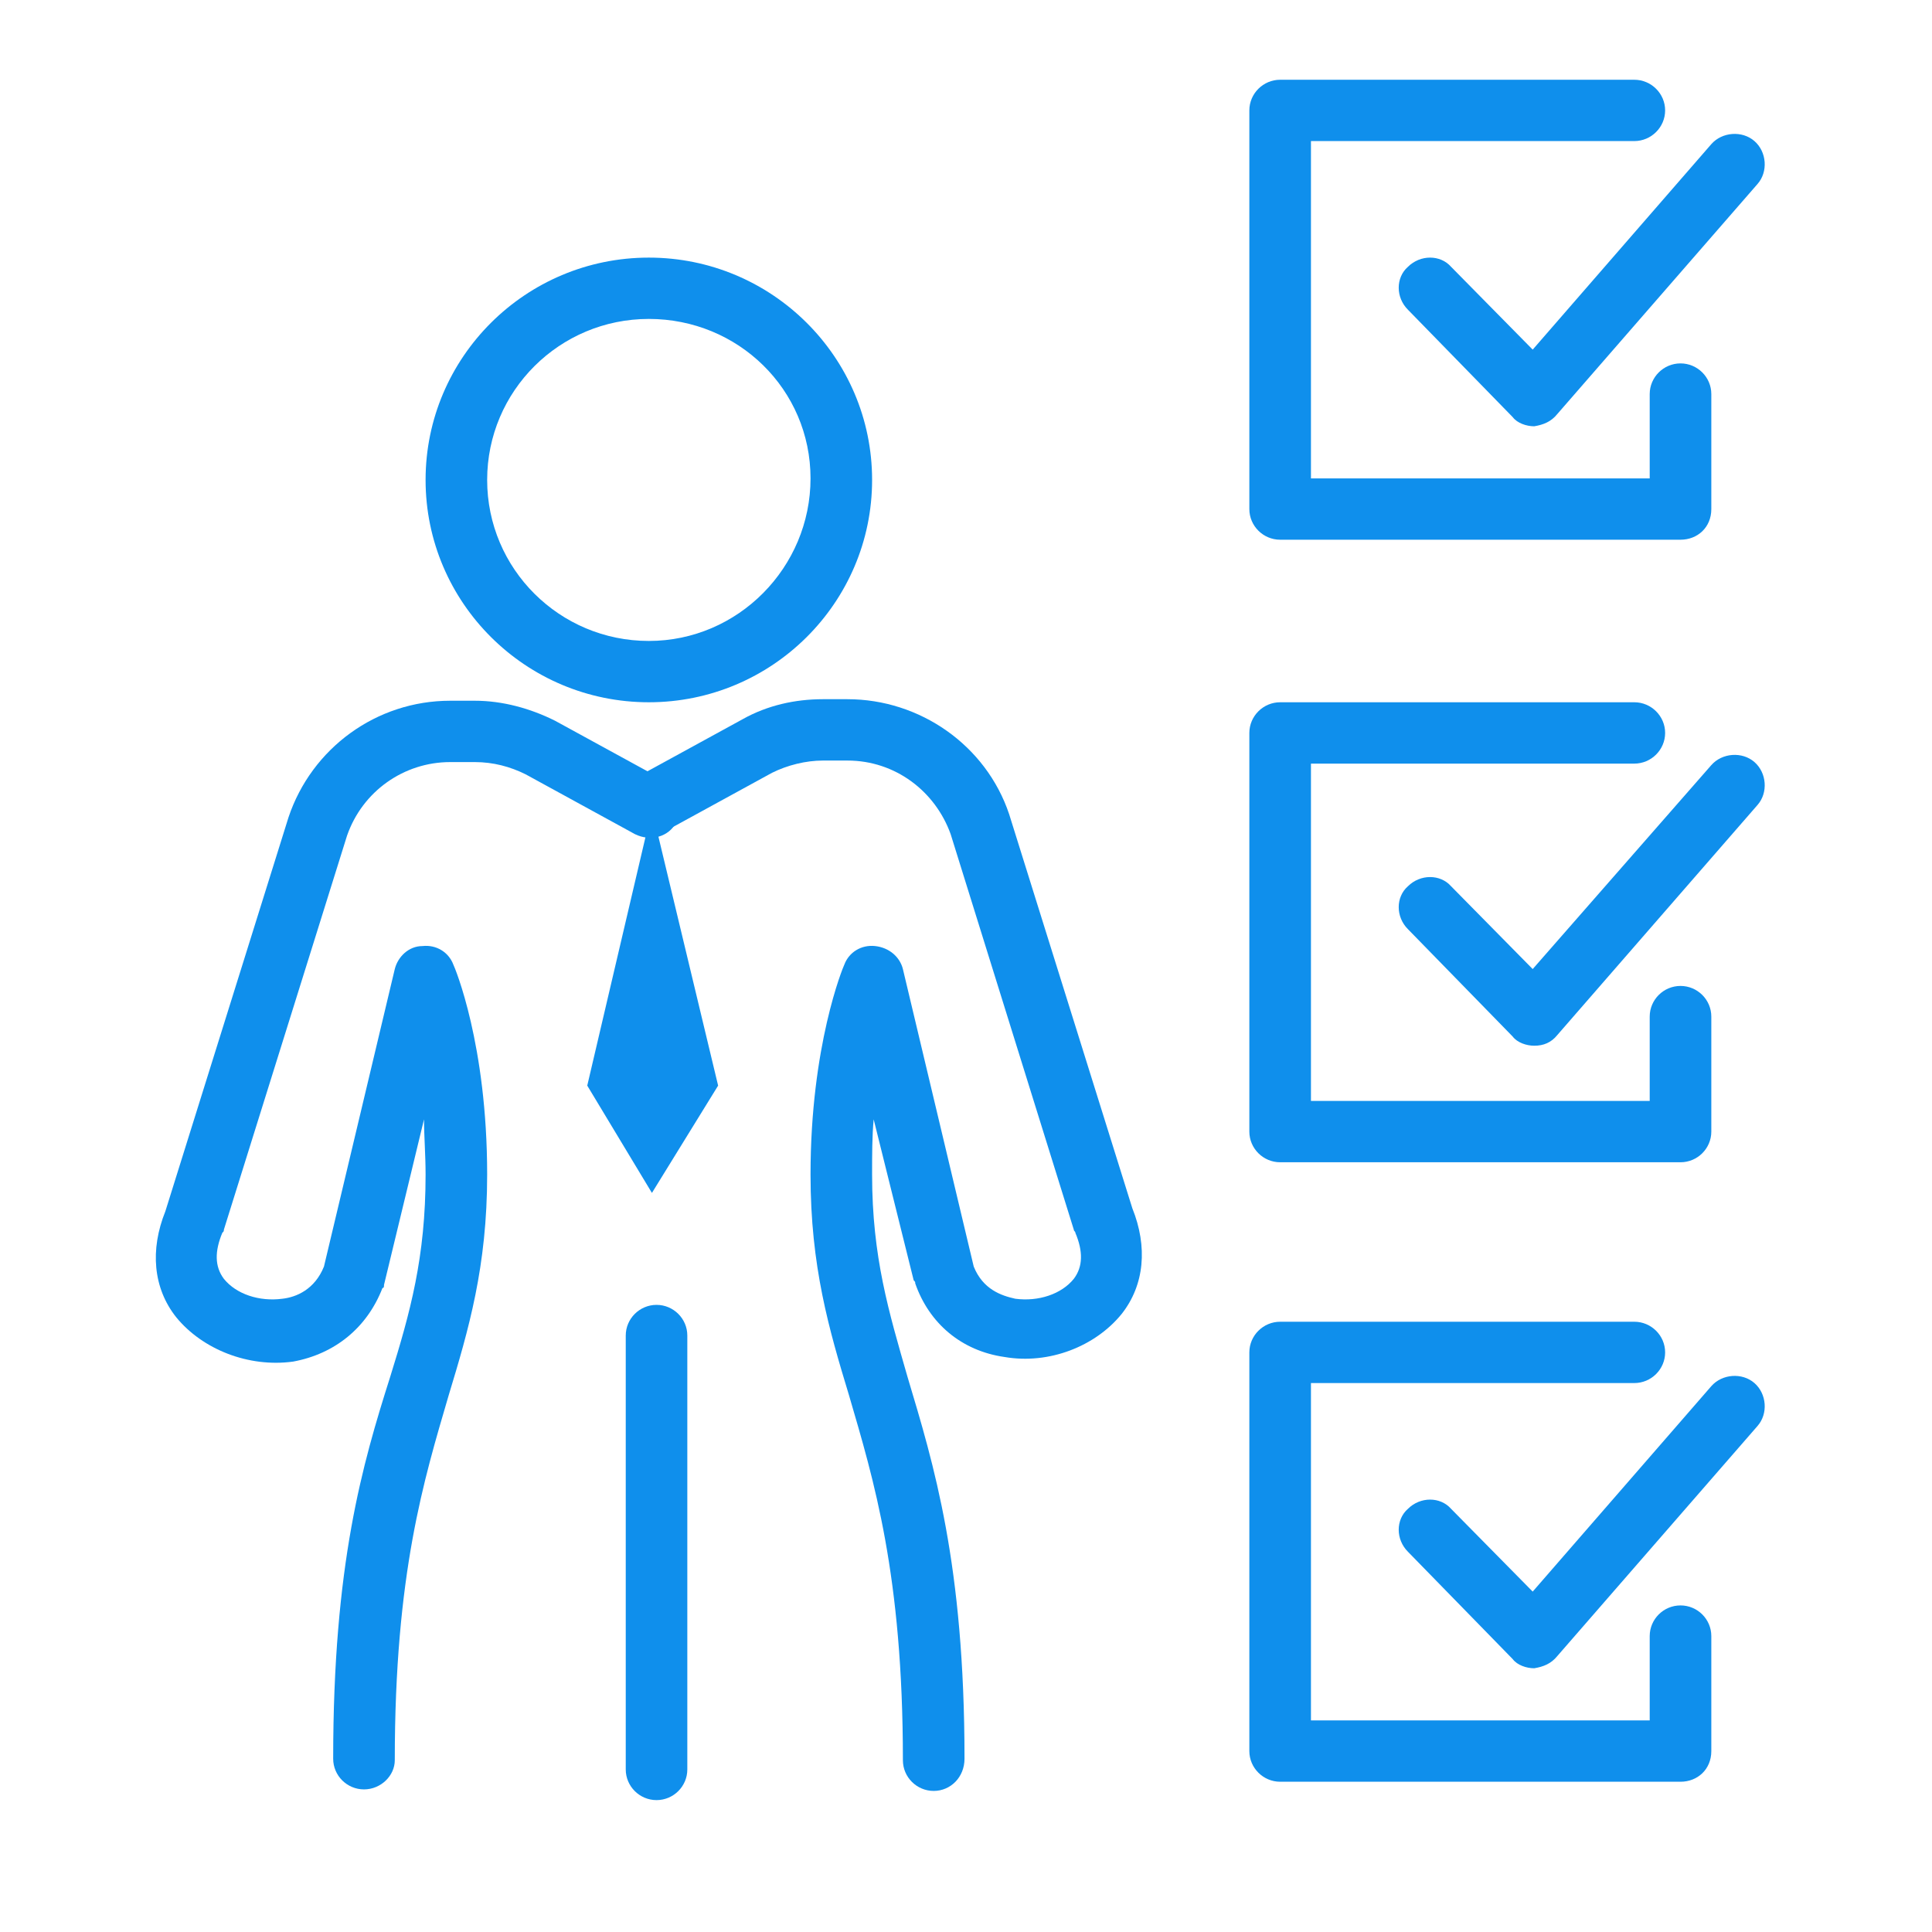
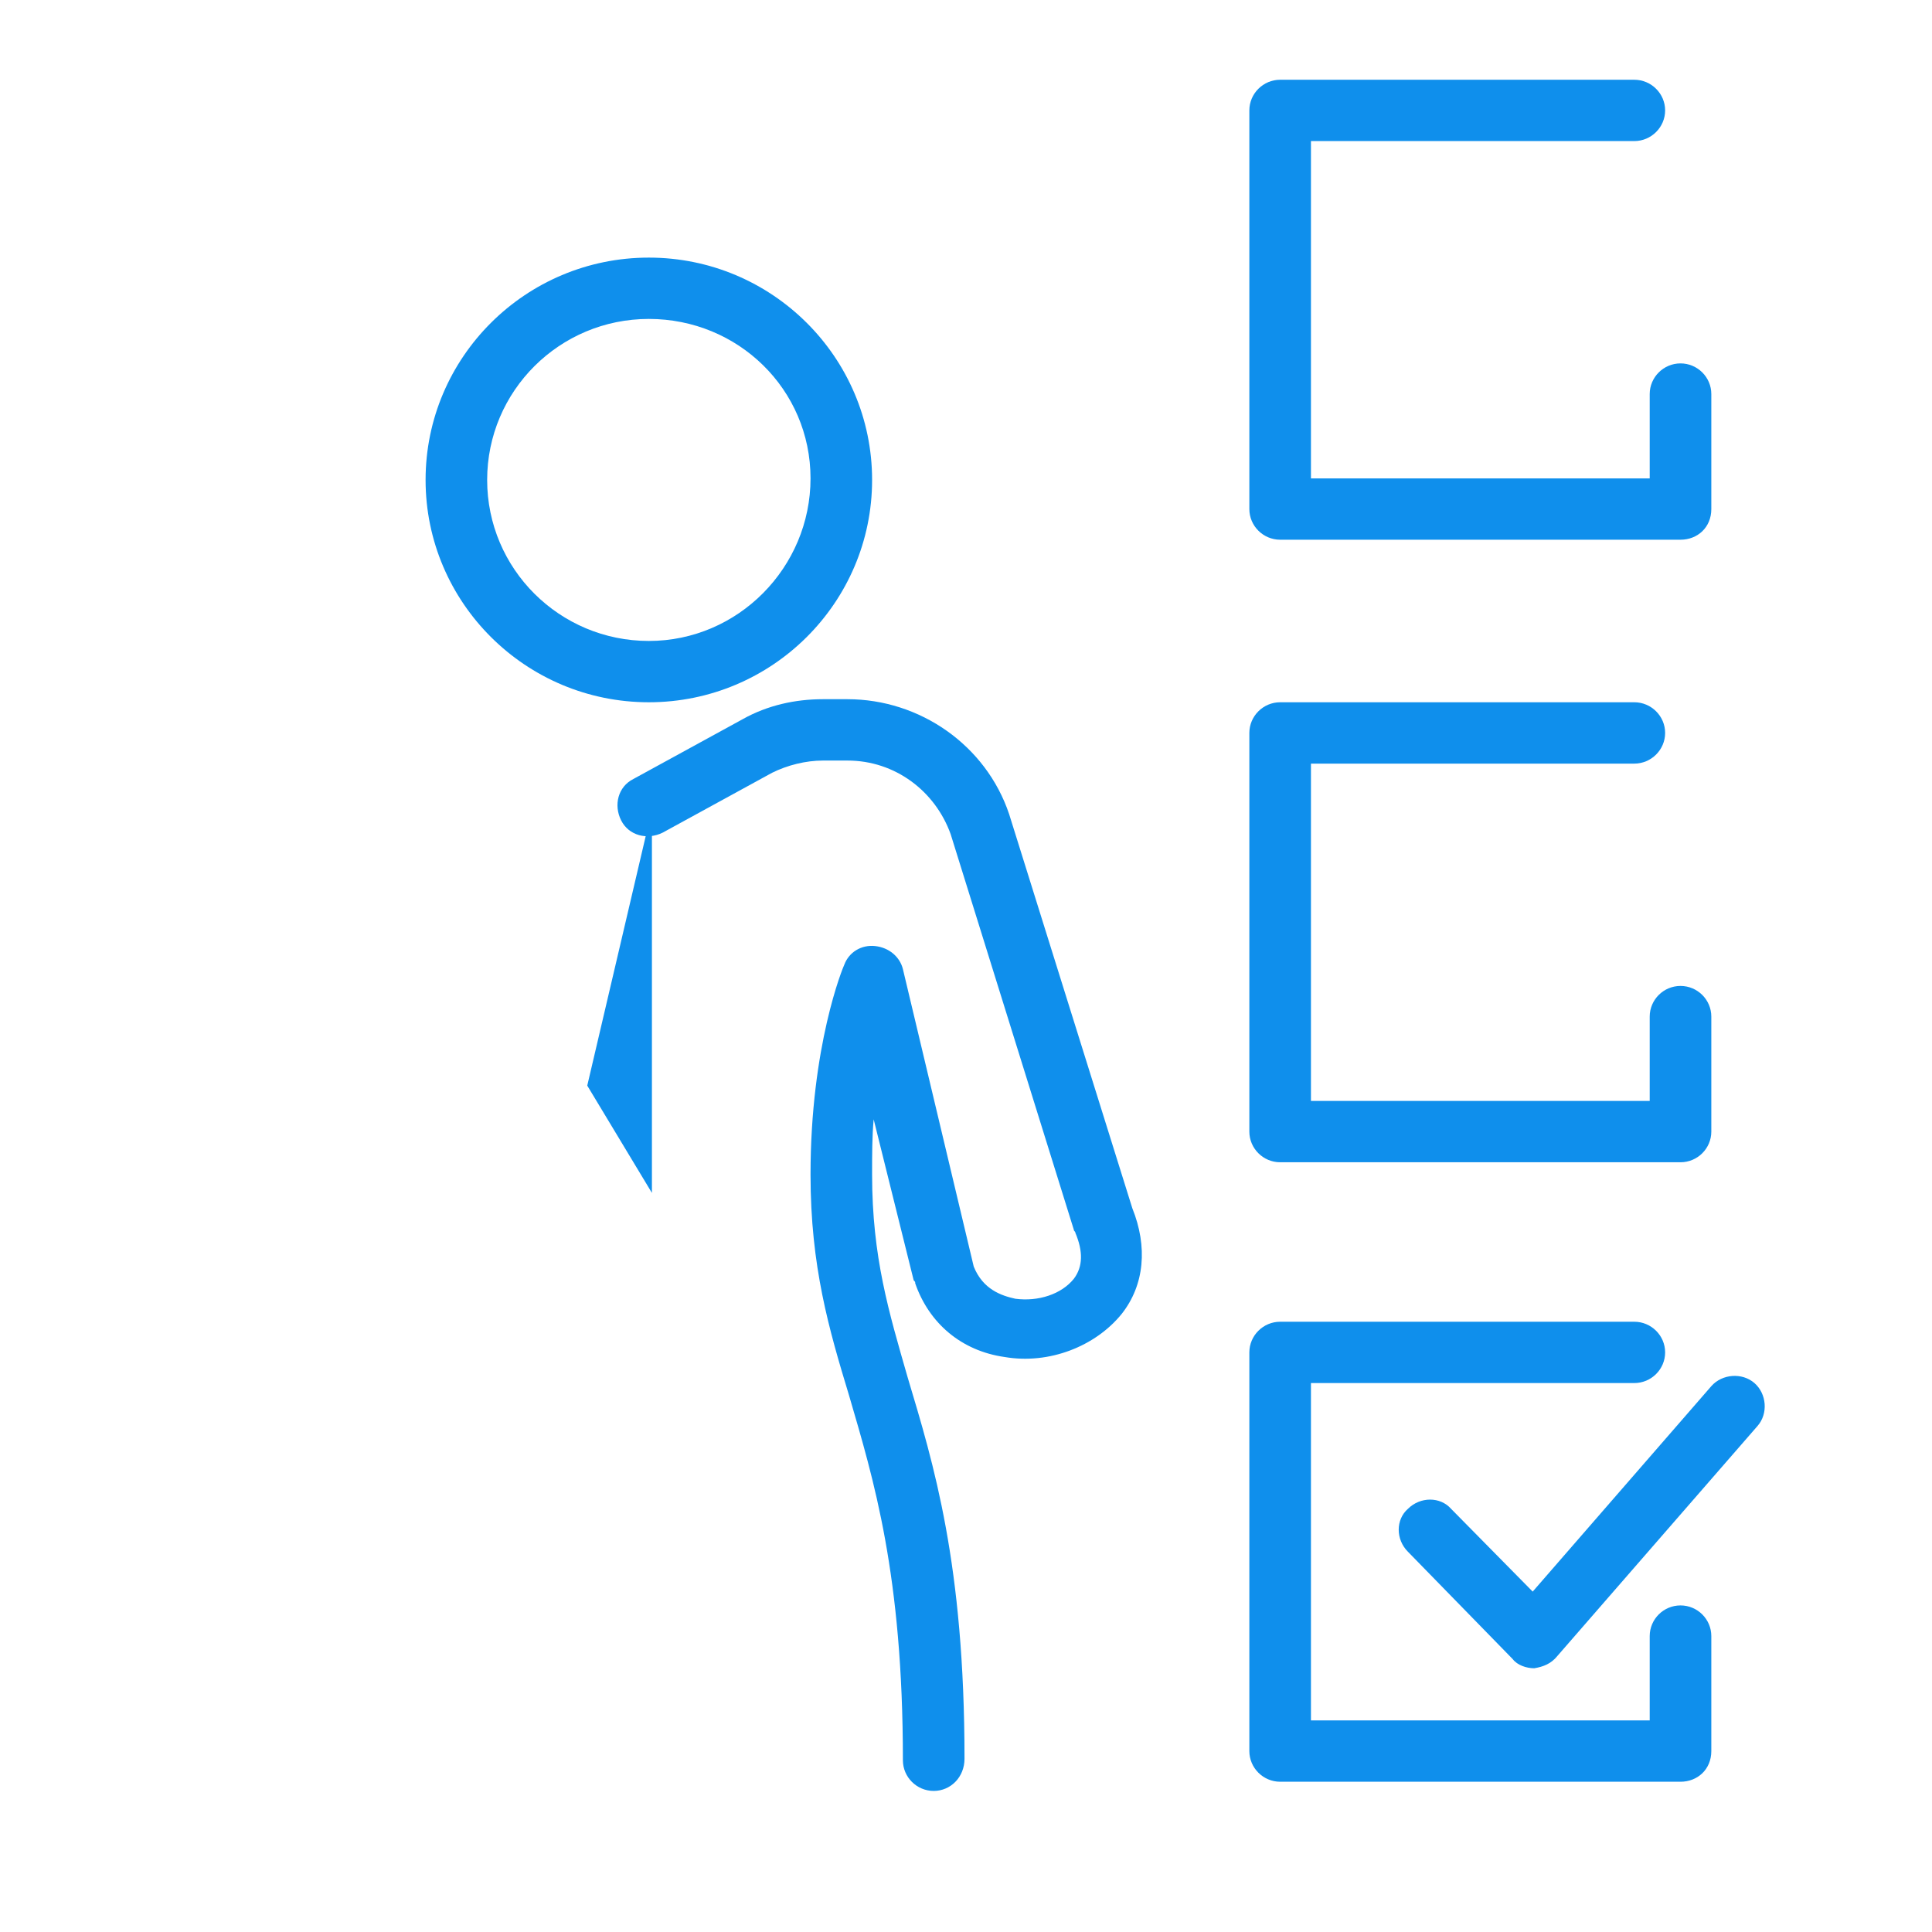
<svg xmlns="http://www.w3.org/2000/svg" width="53" height="53" viewBox="0 0 53 53" fill="none">
  <path d="M17.799 19.265C14.42 19.265 11.675 16.531 11.675 13.166C11.675 9.801 14.42 7.067 17.799 7.067C21.179 7.067 23.924 9.801 23.924 13.166C23.924 16.531 21.179 19.265 17.799 19.265ZM17.799 8.749C15.35 8.749 13.364 10.726 13.364 13.166C13.364 15.606 15.35 17.583 17.799 17.583C20.25 17.583 22.235 15.564 22.235 13.124C22.235 10.684 20.25 8.749 17.799 8.749Z" fill="#0F8FEC" />
  <path d="M25.614 49.13C25.149 49.13 24.769 48.752 24.769 48.289C24.769 43.199 23.967 40.592 23.291 38.278C22.742 36.469 22.235 34.745 22.235 32.221C22.235 28.688 23.122 26.542 23.164 26.458C23.291 26.122 23.629 25.911 24.009 25.953C24.389 25.995 24.685 26.248 24.769 26.584L26.712 34.745C26.966 35.376 27.473 35.544 27.853 35.628C28.486 35.712 29.12 35.502 29.458 35.081C29.712 34.745 29.712 34.324 29.5 33.819C29.5 33.777 29.458 33.777 29.458 33.735L26.079 22.883C25.656 21.705 24.558 20.864 23.249 20.864H22.573C22.108 20.864 21.601 20.99 21.179 21.2L18.18 22.841C17.757 23.051 17.25 22.925 17.039 22.504C16.828 22.084 16.955 21.579 17.377 21.369L20.376 19.728C21.052 19.349 21.812 19.181 22.573 19.181H23.249C25.234 19.181 27.05 20.443 27.684 22.336L31.063 33.146C31.486 34.198 31.401 35.249 30.767 36.049C30.049 36.932 28.782 37.437 27.557 37.226C26.374 37.058 25.487 36.301 25.107 35.207C25.107 35.165 25.107 35.165 25.065 35.123L23.967 30.706C23.924 31.169 23.924 31.674 23.924 32.221C23.924 34.492 24.389 36.007 24.896 37.773C25.614 40.171 26.459 42.905 26.459 48.247C26.459 48.752 26.079 49.13 25.614 49.13Z" fill="#0F8FEC" />
-   <path d="M9.985 49.088C9.52 49.088 9.14 48.71 9.14 48.247C9.14 42.905 9.943 40.171 10.703 37.773C11.252 36.007 11.675 34.492 11.675 32.221C11.675 31.674 11.632 31.169 11.632 30.706L10.534 35.249C10.534 35.291 10.534 35.334 10.492 35.334C10.069 36.427 9.182 37.142 8.042 37.352C6.817 37.521 5.55 37.016 4.832 36.133C4.198 35.334 4.113 34.282 4.536 33.23L7.915 22.42C8.549 20.527 10.323 19.223 12.35 19.223H13.026C13.787 19.223 14.547 19.433 15.223 19.77L18.222 21.41C18.644 21.621 18.771 22.125 18.56 22.546C18.349 22.967 17.842 23.093 17.419 22.883L14.42 21.242C13.998 21.032 13.533 20.906 13.026 20.906H12.35C11.083 20.906 9.943 21.705 9.52 22.925L6.141 33.735C6.141 33.777 6.141 33.777 6.099 33.819C5.888 34.324 5.888 34.745 6.141 35.081C6.479 35.502 7.113 35.712 7.746 35.628C8.126 35.586 8.633 35.376 8.887 34.745L10.83 26.584C10.914 26.248 11.21 25.953 11.59 25.953C11.97 25.911 12.308 26.122 12.435 26.458C12.477 26.542 13.364 28.645 13.364 32.221C13.364 34.745 12.857 36.469 12.308 38.278C11.632 40.591 10.83 43.157 10.83 48.289C10.83 48.71 10.45 49.088 9.985 49.088Z" fill="#0F8FEC" />
-   <path d="M17.884 22.209L16.11 29.781L17.884 32.725L19.7 29.781L17.884 22.209Z" fill="#0F8FEC" />
-   <path d="M18.011 49.382C17.546 49.382 17.166 49.004 17.166 48.541V36.637C17.166 36.175 17.546 35.796 18.011 35.796C18.475 35.796 18.855 36.175 18.855 36.637V48.541C18.855 49.004 18.475 49.382 18.011 49.382Z" fill="#0F8FEC" />
+   <path d="M17.884 22.209L16.11 29.781L17.884 32.725L17.884 22.209Z" fill="#0F8FEC" />
  <path d="M46.101 14.806H35.118C34.654 14.806 34.273 14.428 34.273 13.965V3.029C34.273 2.566 34.654 2.188 35.118 2.188H44.834C45.298 2.188 45.679 2.566 45.679 3.029C45.679 3.491 45.298 3.87 44.834 3.87H35.963V13.124H45.256V10.81C45.256 10.348 45.636 9.969 46.101 9.969C46.566 9.969 46.946 10.348 46.946 10.81V13.965C46.946 14.47 46.566 14.806 46.101 14.806Z" fill="#0F8FEC" />
-   <path d="M42.088 11.694C41.877 11.694 41.623 11.61 41.497 11.442L38.624 8.497C38.286 8.161 38.286 7.614 38.624 7.319C38.962 6.983 39.511 6.983 39.807 7.319L42.046 9.591L46.946 3.954C47.242 3.618 47.791 3.576 48.129 3.87C48.467 4.165 48.509 4.712 48.213 5.048L42.722 11.357C42.553 11.568 42.342 11.652 42.088 11.694C42.088 11.652 42.088 11.694 42.088 11.694Z" fill="#0F8FEC" />
  <path d="M46.101 31.884H35.118C34.654 31.884 34.273 31.506 34.273 31.043V20.106C34.273 19.644 34.654 19.265 35.118 19.265H44.834C45.298 19.265 45.679 19.644 45.679 20.106C45.679 20.569 45.298 20.948 44.834 20.948H35.963V30.202H45.256V27.888C45.256 27.425 45.636 27.047 46.101 27.047C46.566 27.047 46.946 27.425 46.946 27.888V31.043C46.946 31.506 46.566 31.884 46.101 31.884Z" fill="#0F8FEC" />
-   <path d="M42.088 28.687C41.877 28.687 41.623 28.603 41.497 28.435L38.624 25.49C38.286 25.154 38.286 24.607 38.624 24.312C38.962 23.976 39.511 23.976 39.807 24.312L42.046 26.584L46.946 20.989C47.242 20.653 47.791 20.611 48.129 20.905C48.467 21.2 48.509 21.747 48.213 22.083L42.722 28.393C42.553 28.603 42.342 28.687 42.088 28.687Z" fill="#0F8FEC" />
  <path d="M46.101 48.878H35.118C34.654 48.878 34.273 48.499 34.273 48.037V37.1C34.273 36.637 34.654 36.259 35.118 36.259H44.834C45.298 36.259 45.679 36.637 45.679 37.1C45.679 37.563 45.298 37.941 44.834 37.941H35.963V47.195H45.256V44.882C45.256 44.419 45.636 44.041 46.101 44.041C46.566 44.041 46.946 44.419 46.946 44.882V48.037C46.946 48.541 46.566 48.878 46.101 48.878Z" fill="#0F8FEC" />
  <path d="M42.088 45.765C41.877 45.765 41.623 45.681 41.497 45.513L38.624 42.569C38.286 42.232 38.286 41.685 38.624 41.391C38.962 41.054 39.511 41.054 39.807 41.391L42.046 43.662L46.946 38.026C47.242 37.689 47.791 37.647 48.129 37.941C48.467 38.236 48.509 38.783 48.213 39.119L42.722 45.429C42.553 45.639 42.342 45.723 42.088 45.765Z" fill="#0F8FEC" />
</svg>